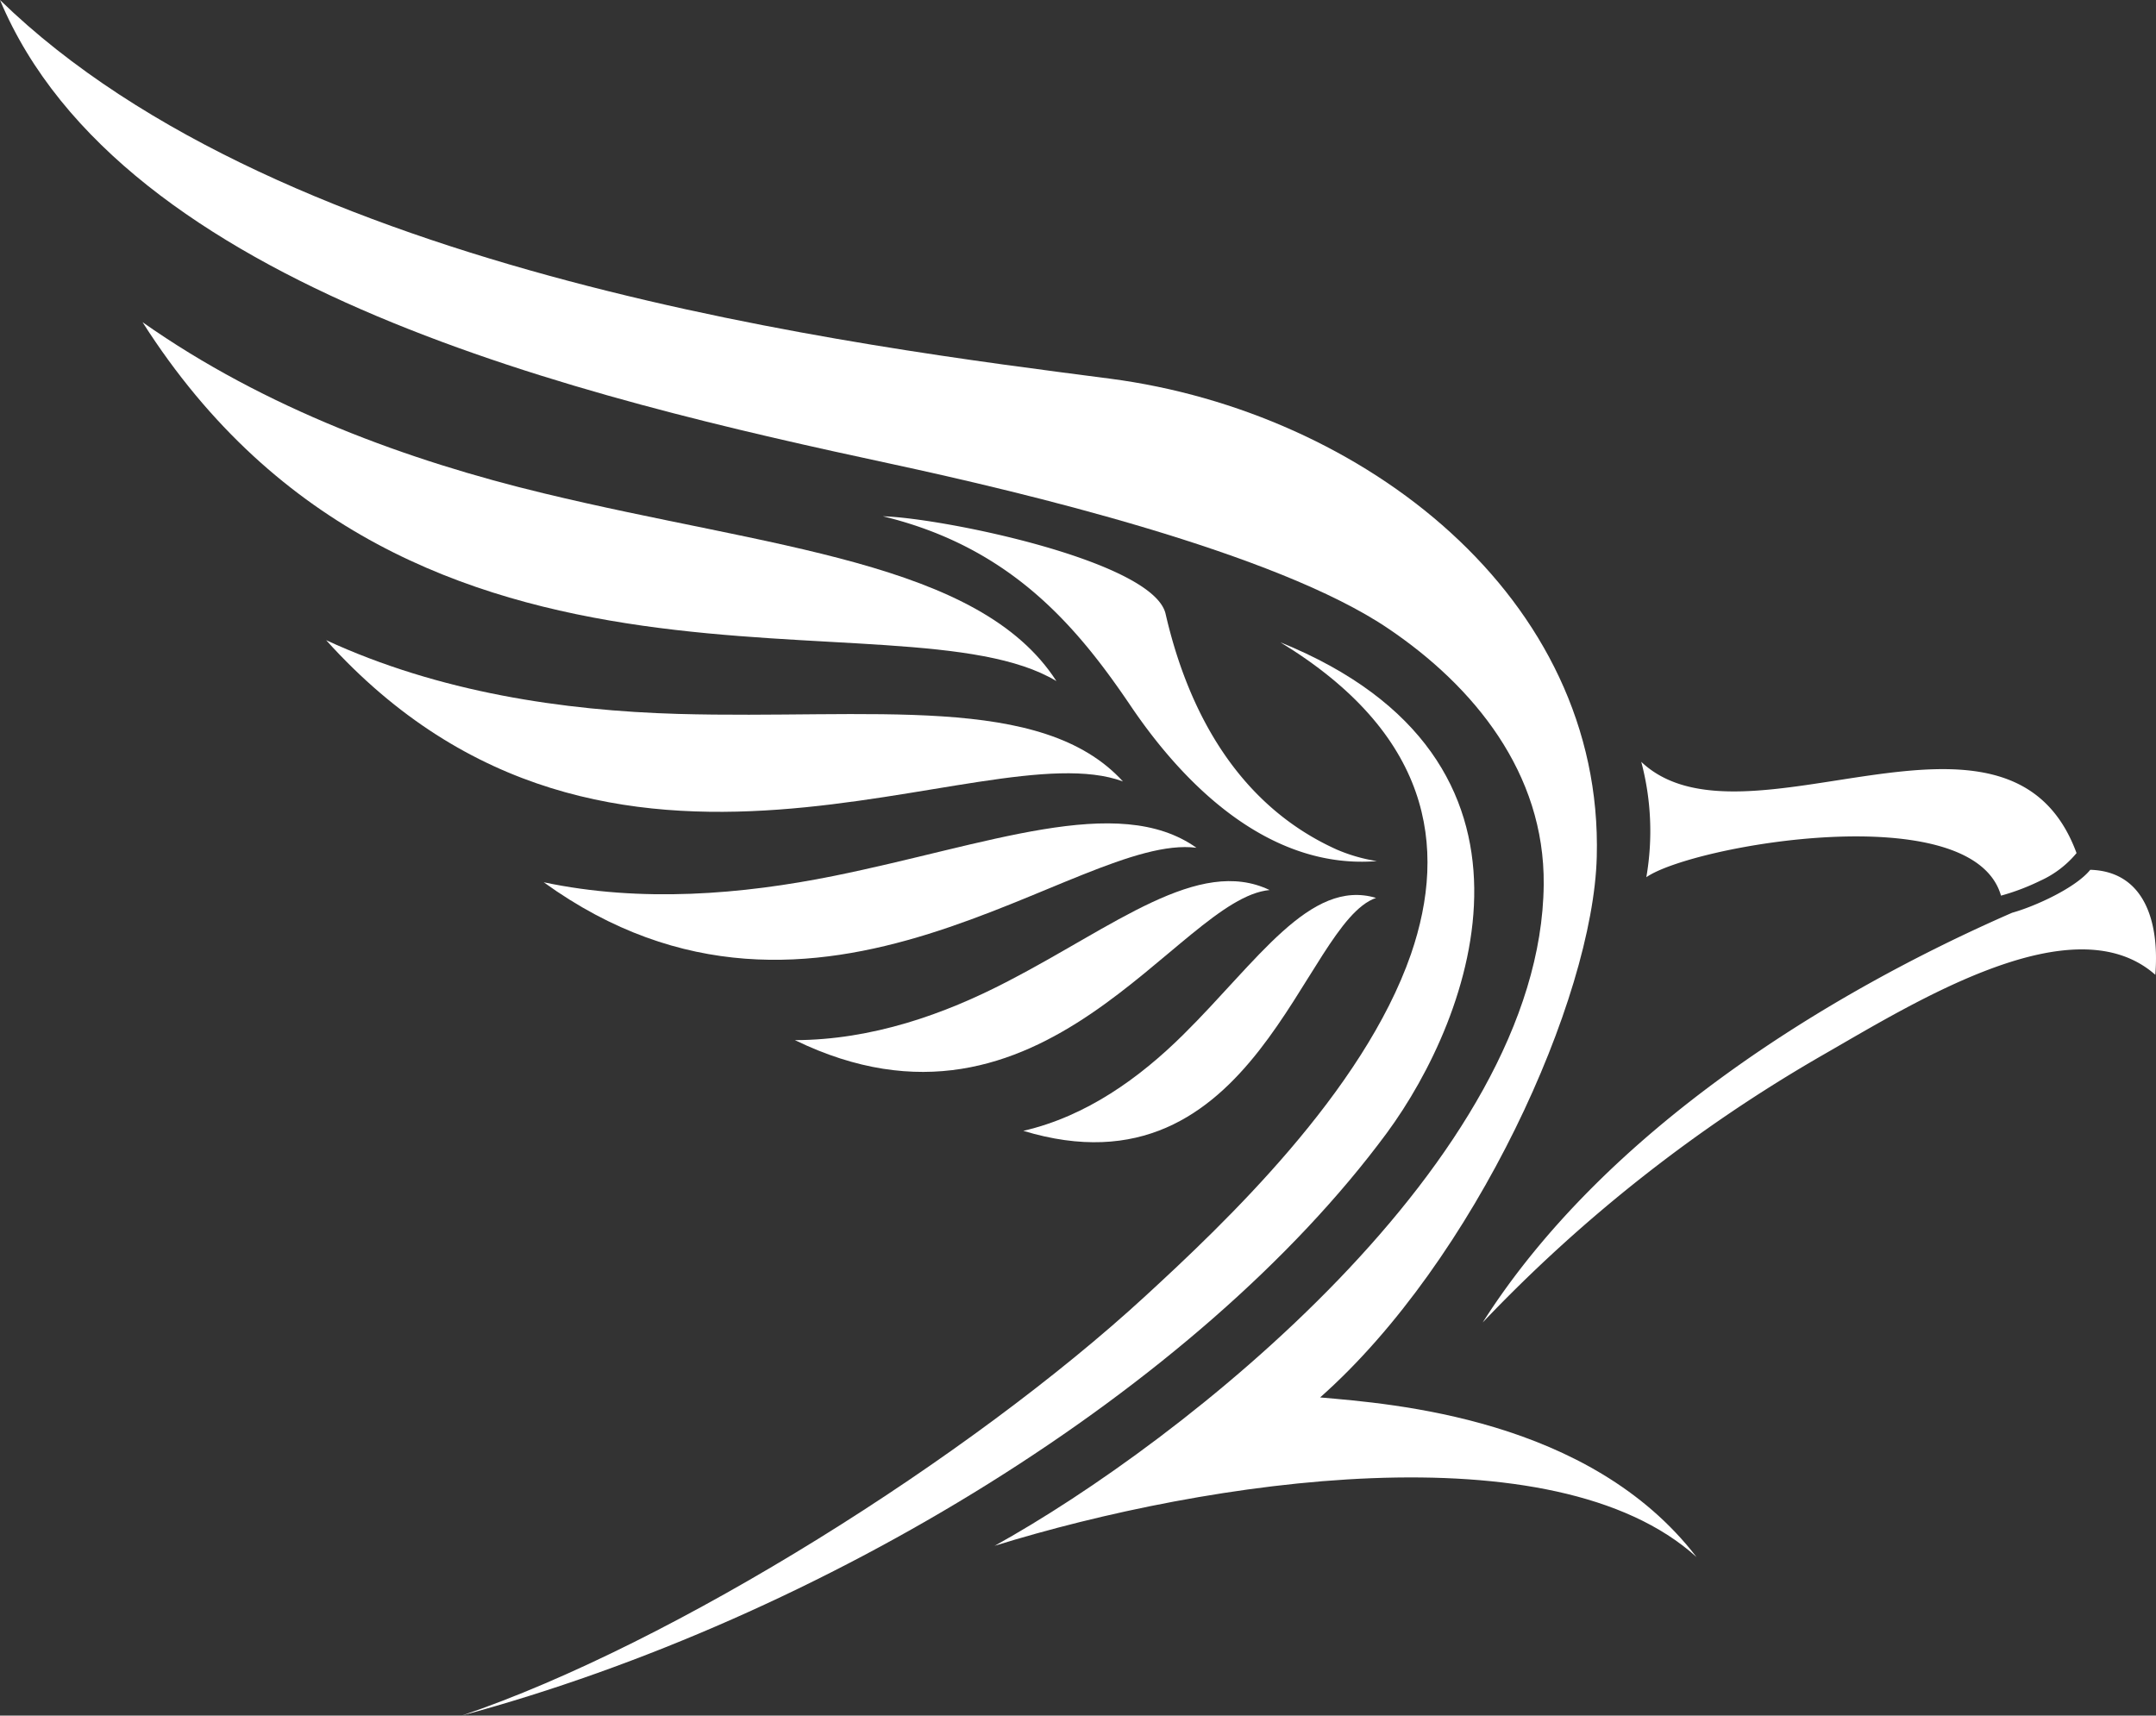
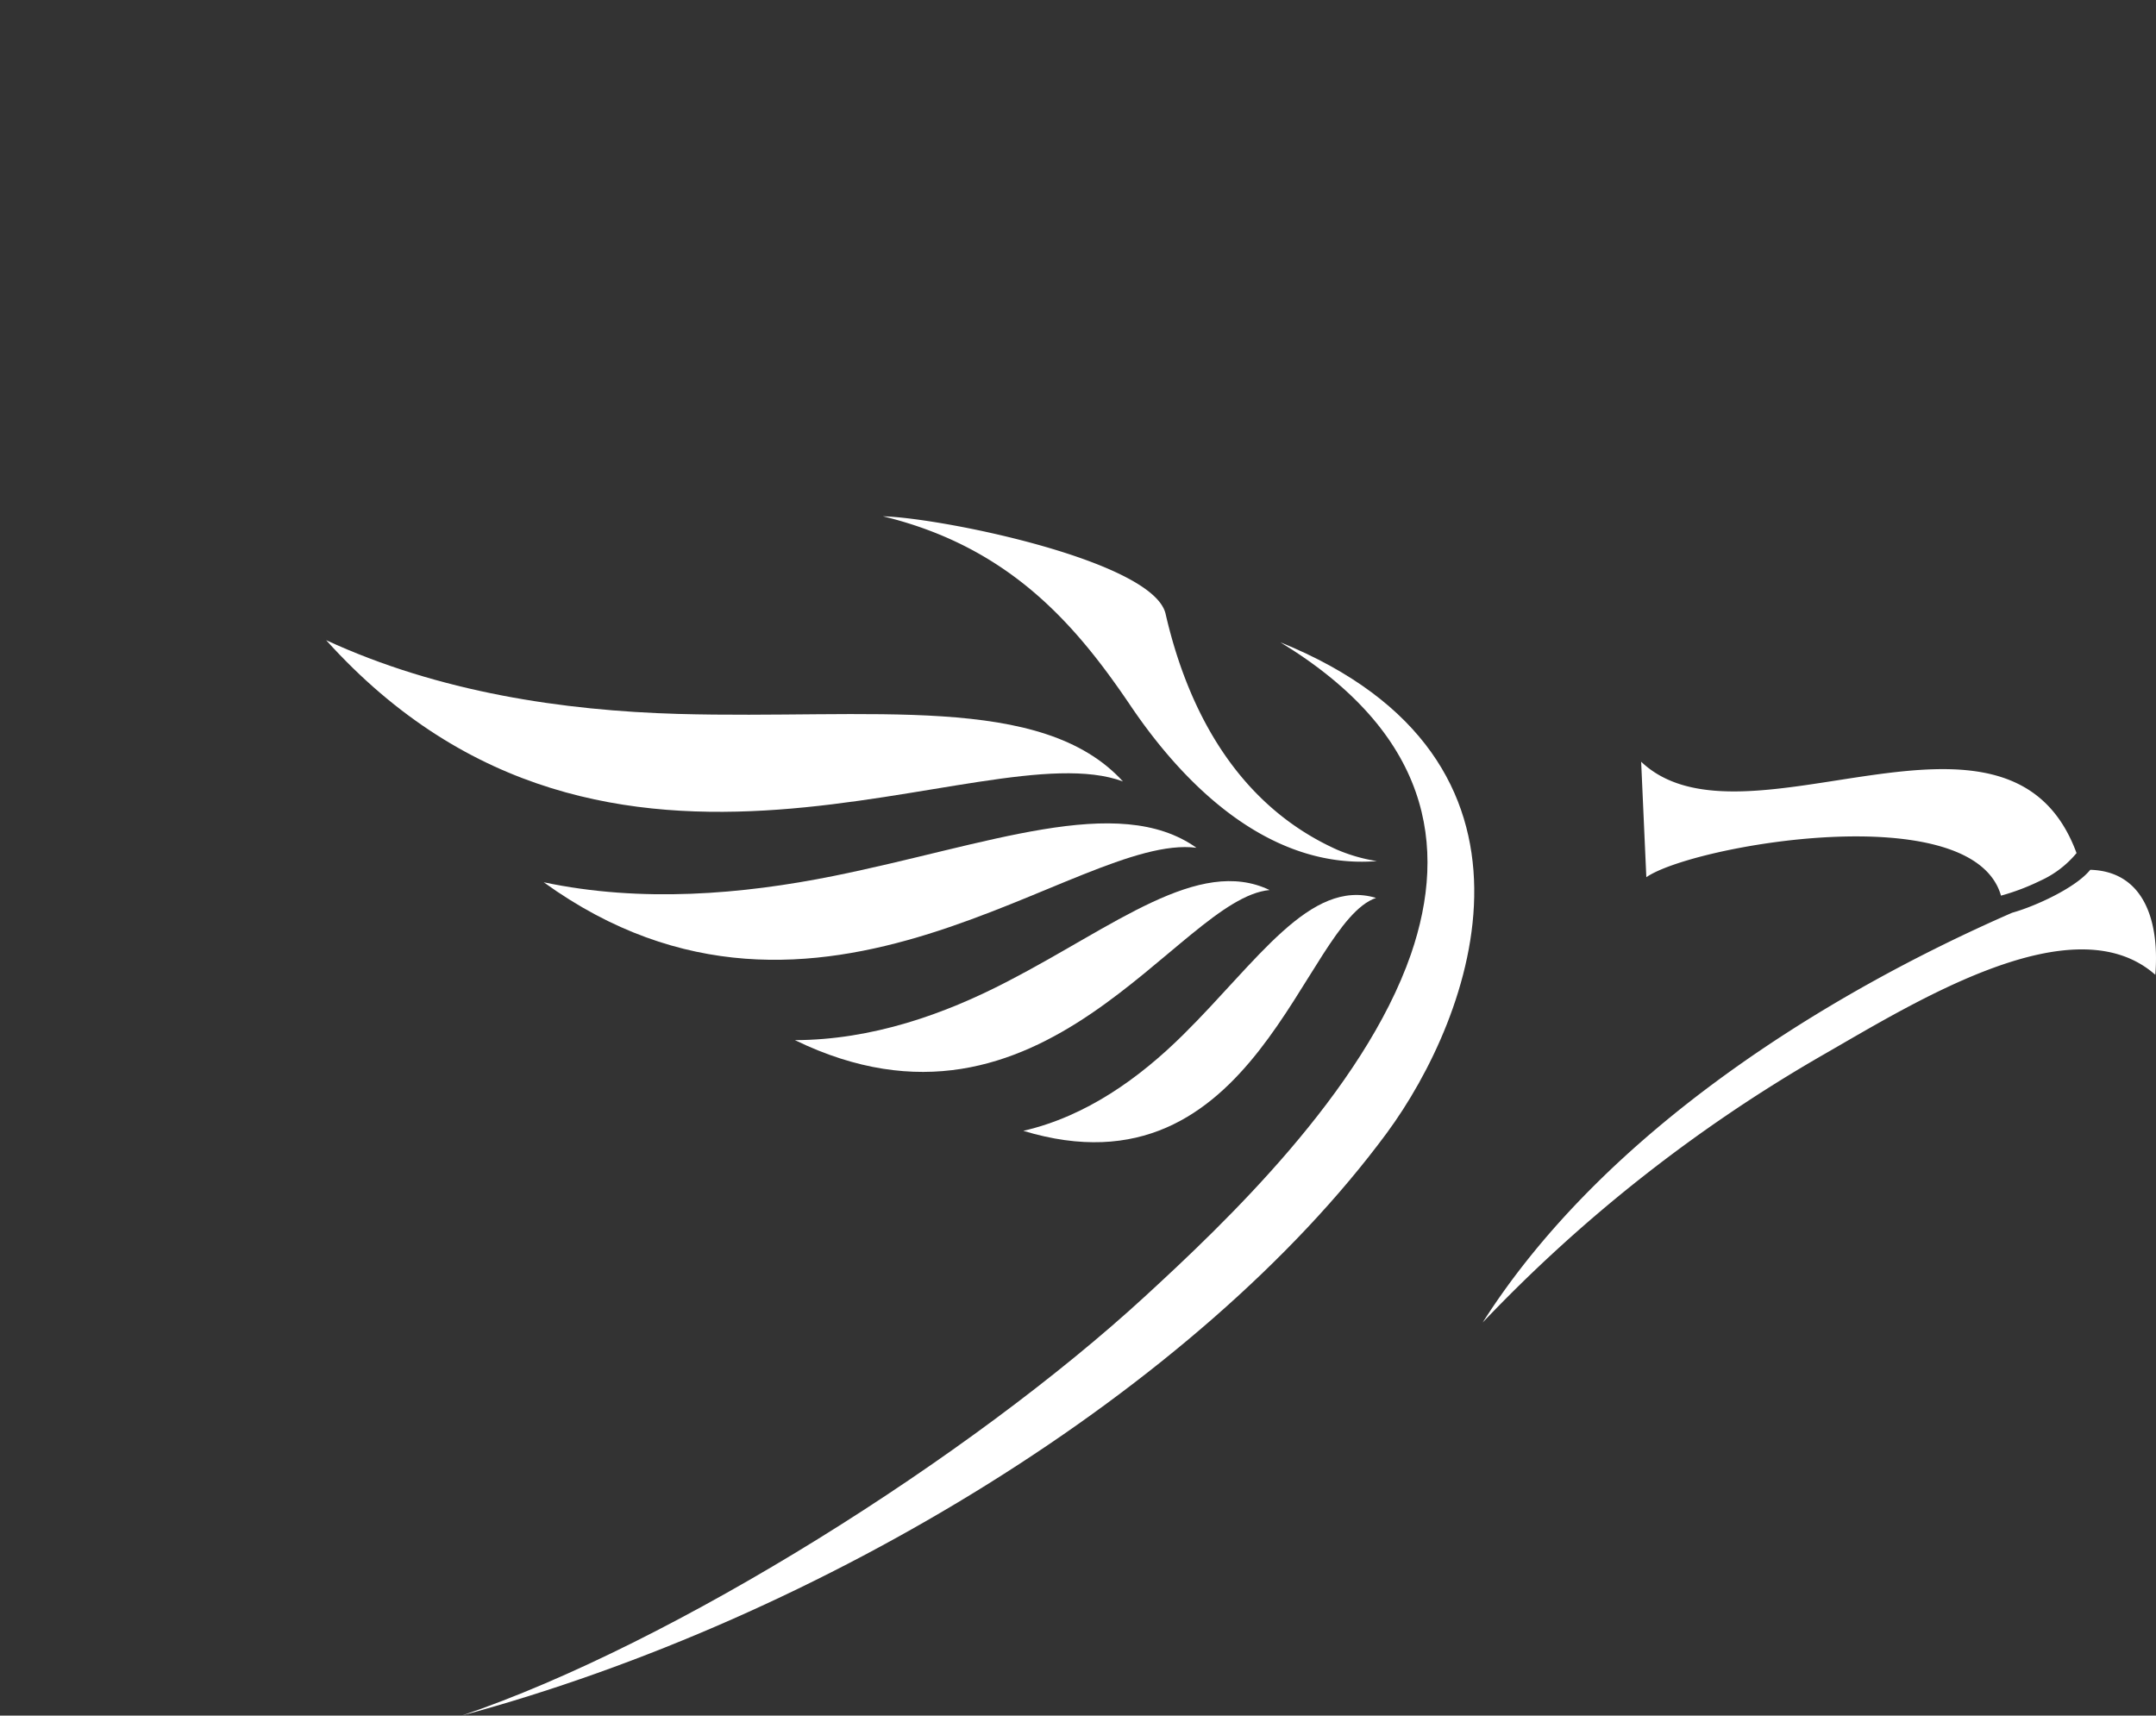
<svg xmlns="http://www.w3.org/2000/svg" width="189.779" height="151.031" viewBox="0 0 189.779 151.031">
  <rect x="0" y="0" width="189.779" height="151.031" fill="#333333" stroke="none" />
-   <path id="Path_2529" data-name="Path 2529" d="M302.746,136.1c18.8-5.832,49.264-10.391,61.819.983-9.4-12.238-26.839-13.5-33.133-14.053,13.624-12.06,24.028-35.086,24.351-47.581.614-22.874-20.591-39.189-42.818-42.1C291.128,30.5,240.228,24.368,215.23.01c10.708,25.526,51.533,35.053,78.583,40.865,11.295,2.441,33.74,7.746,43.656,14.495,7.455,5.041,13.743,12.661,13.644,22.511-.218,24.226-31.833,49.092-48.367,58.23" transform="translate(-215.23 -0.01)" fill="#fff" fill-rule="evenodd" />
-   <path id="Path_2530" data-name="Path 2530" d="M234.25,43c10.827,7.62,23.395,12.192,35.3,15.062,19.99,4.829,38.345,5.984,45.14,16.533-13.677-8.247-56.673,5.773-80.444-31.6" transform="translate(-221.702 -14.637)" fill="#fff" fill-rule="evenodd" />
  <path id="Path_2531" data-name="Path 2531" d="M258.74,85.43c9.949,4.592,20.868,6.2,30.969,6.492,16.956.475,32.025-1.88,39.17,5.944-12.37-4.579-45.1,15.333-70.138-12.436" transform="translate(-230.034 -29.074)" fill="#fff" fill-rule="evenodd" />
  <path id="Path_2532" data-name="Path 2532" d="M287.76,115.057c8.6,1.821,17.483,1.069,25.532-.554,13.485-2.725,25.018-7.389,31.932-2.481-10.536-1.359-33.179,20.565-57.458,3.035" transform="translate(-239.908 -37.39)" fill="#fff" fill-rule="evenodd" />
  <path id="Path_2533" data-name="Path 2533" d="M321.29,131.58c6.782-.02,13.162-2.276,18.737-5.179,9.368-4.849,16.8-11.024,23.045-8.036-8.1.746-19.865,23.857-41.782,13.215" transform="translate(-251.317 -40.013)" fill="#fff" fill-rule="evenodd" />
  <path id="Path_2534" data-name="Path 2534" d="M351.76,140.192c5.522-1.267,10.226-4.645,14.092-8.478,6.5-6.426,11.143-13.762,16.956-12.027-6.439,2.21-10.609,26.713-31.048,20.505" transform="translate(-261.684 -40.642)" fill="#fff" fill-rule="evenodd" />
  <path id="Path_2535" data-name="Path 2535" d="M276.8,180.2c31.761-8.57,64.874-28.851,81.433-51.269,7.567-10.253,16.124-32.9-9.362-43.227,13.142,8,14.792,17.906,11.506,27.459-4.209,12.126-16.4,23.685-23.382,30.1-15.339,14.112-41.406,30.58-60.2,36.94" transform="translate(-236.179 -29.166)" fill="#fff" fill-rule="evenodd" />
  <path id="Path_2536" data-name="Path 2536" d="M333.05,68.9c5.39.172,23.791,3.959,24.866,8.583,2.072,9.019,6.657,16.969,15.069,20.756a14.612,14.612,0,0,0,3.53,1.016c-8.887.719-16.329-5.806-21.594-13.551-4.816-7.145-10.635-14.073-21.871-16.8" transform="translate(-255.318 -23.45)" fill="#fff" fill-rule="evenodd" />
-   <path id="Path_2537" data-name="Path 2537" d="M434.19,101.65c9.025,8.577,32.374-8.115,38.325,8.042a8.893,8.893,0,0,1-3.206,2.441,19.731,19.731,0,0,1-3.444,1.306c-2.514-8.768-27.155-4.447-31.219-1.623a23.752,23.752,0,0,0-.449-10.167" transform="translate(-289.73 -34.593)" fill="#fff" fill-rule="evenodd" />
+   <path id="Path_2537" data-name="Path 2537" d="M434.19,101.65c9.025,8.577,32.374-8.115,38.325,8.042a8.893,8.893,0,0,1-3.206,2.441,19.731,19.731,0,0,1-3.444,1.306c-2.514-8.768-27.155-4.447-31.219-1.623" transform="translate(-289.73 -34.593)" fill="#fff" fill-rule="evenodd" />
  <path id="Path_2538" data-name="Path 2538" d="M413.05,155.919c10.84-17.035,30.573-29.069,46.605-36.069,2.025-.561,5.608-2.2,6.875-3.78,4.658.132,6.116,4.387,5.727,9.243-7.185-6.34-21.046,2.342-29.22,7.033a132.286,132.286,0,0,0-29.986,23.573" transform="translate(-282.538 -39.499)" fill="#fff" fill-rule="evenodd" />
</svg>